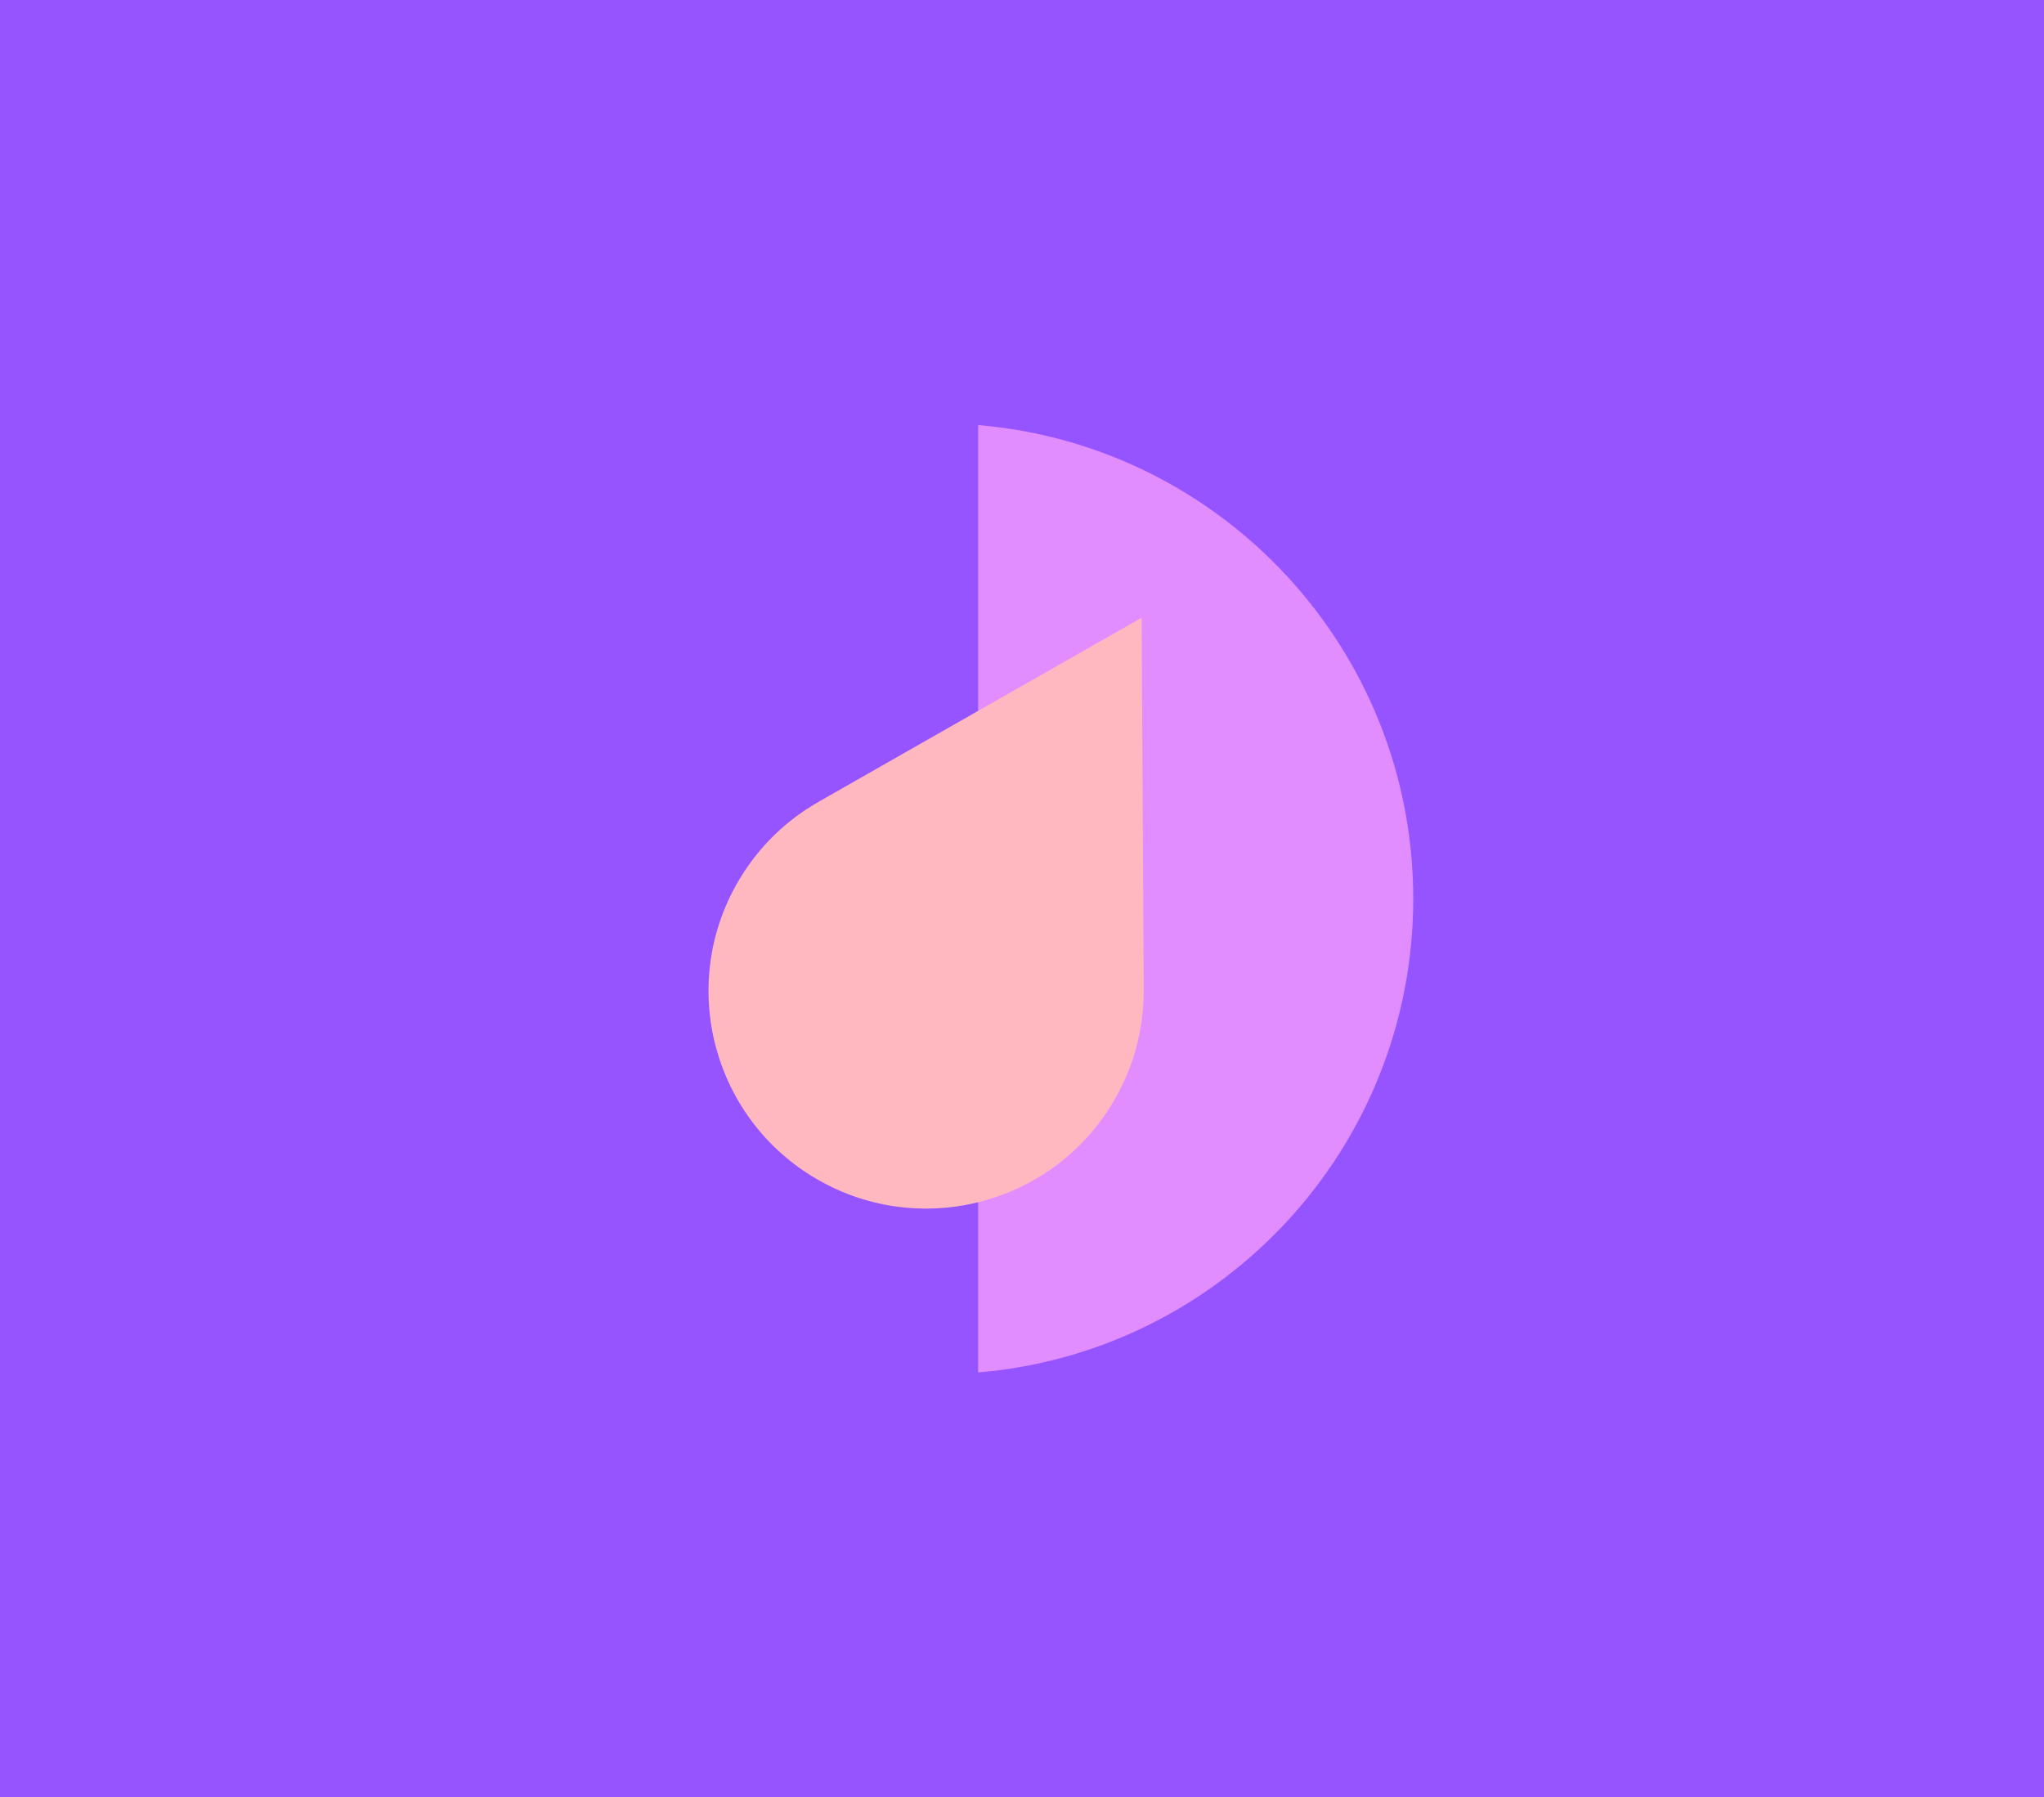
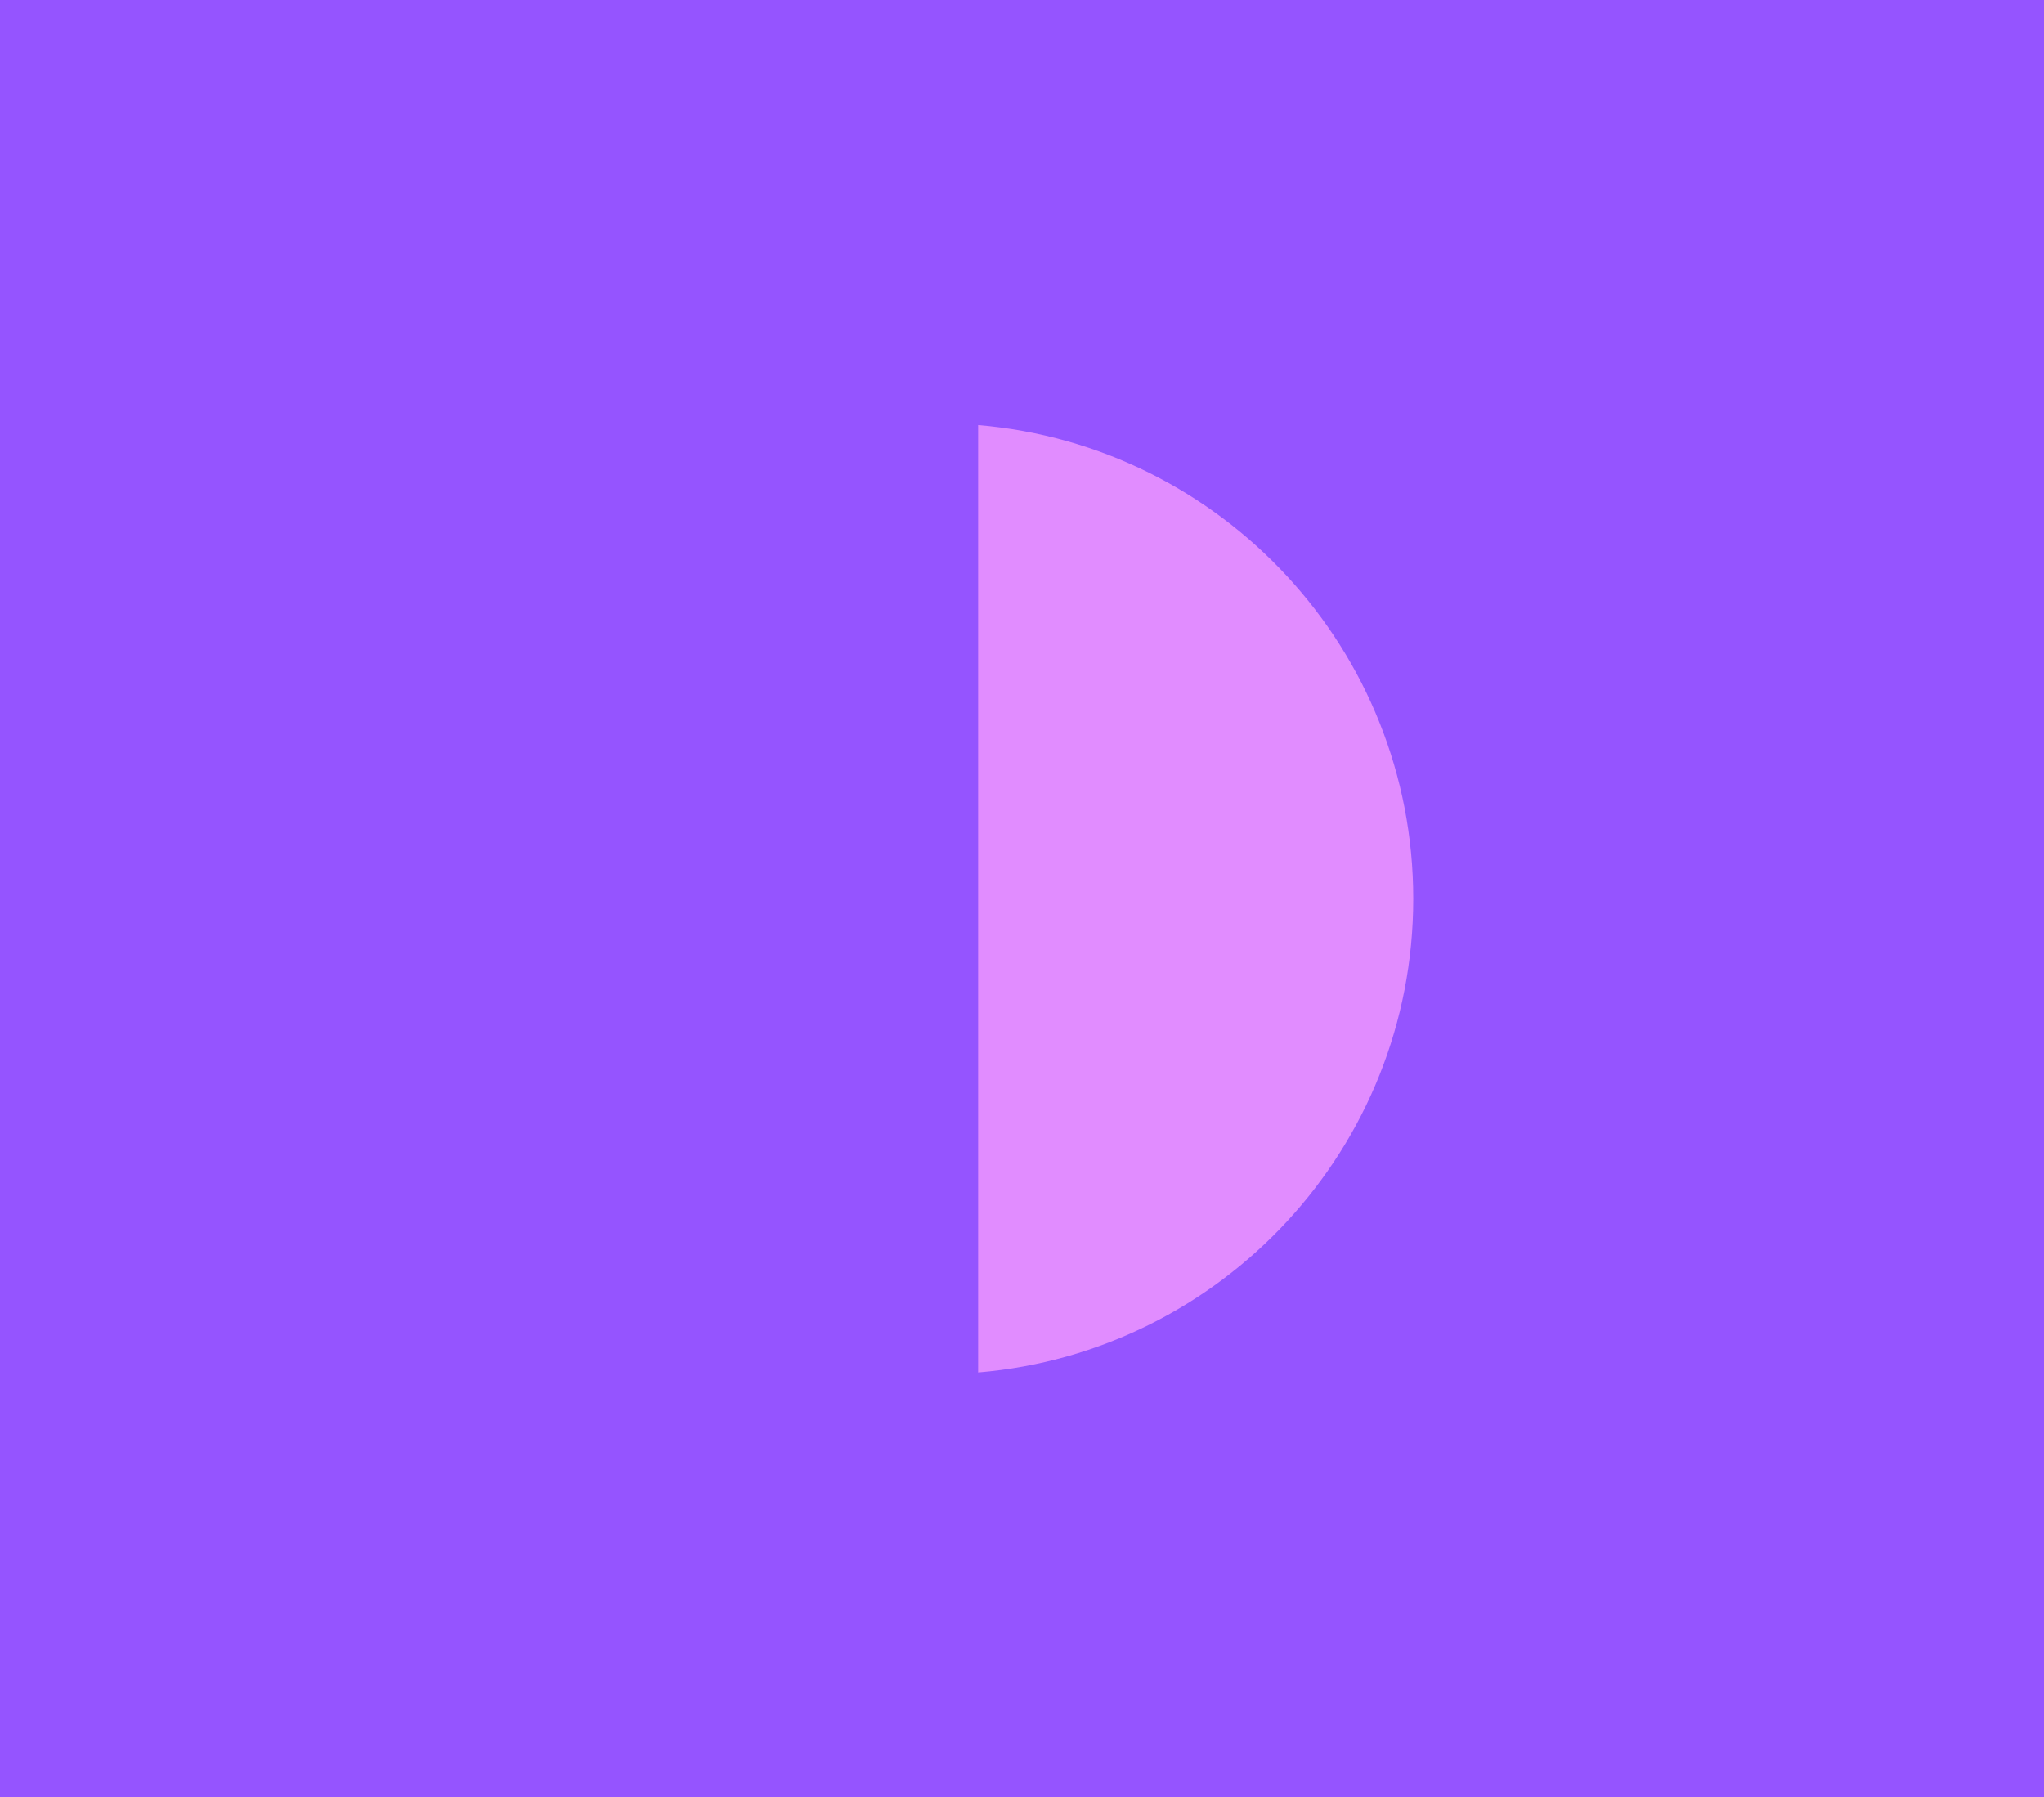
<svg xmlns="http://www.w3.org/2000/svg" width="1053" height="926" viewBox="0 0 1053 926" fill="none">
  <rect width="1053" height="926" fill="#9554FF" />
  <path fill-rule="evenodd" clip-rule="evenodd" d="M503.905 707.082C629.45 696.547 728.059 591.309 728.059 463.041C728.059 334.772 629.45 229.535 503.905 219L503.905 707.082Z" fill="#E18CFF" />
-   <path fill-rule="evenodd" clip-rule="evenodd" d="M588.137 318.237L422.058 412.877L422.072 412.903C405.136 422.425 390.457 436.477 380.038 454.522C349.089 508.128 367.456 576.673 421.061 607.622C474.667 638.571 543.212 620.204 574.161 566.599C584.579 548.554 589.409 528.815 589.188 509.388L589.217 509.387L588.138 318.238L588.139 318.236L588.138 318.237L588.138 318.236L588.137 318.237Z" fill="#FFB7C0" />
</svg>